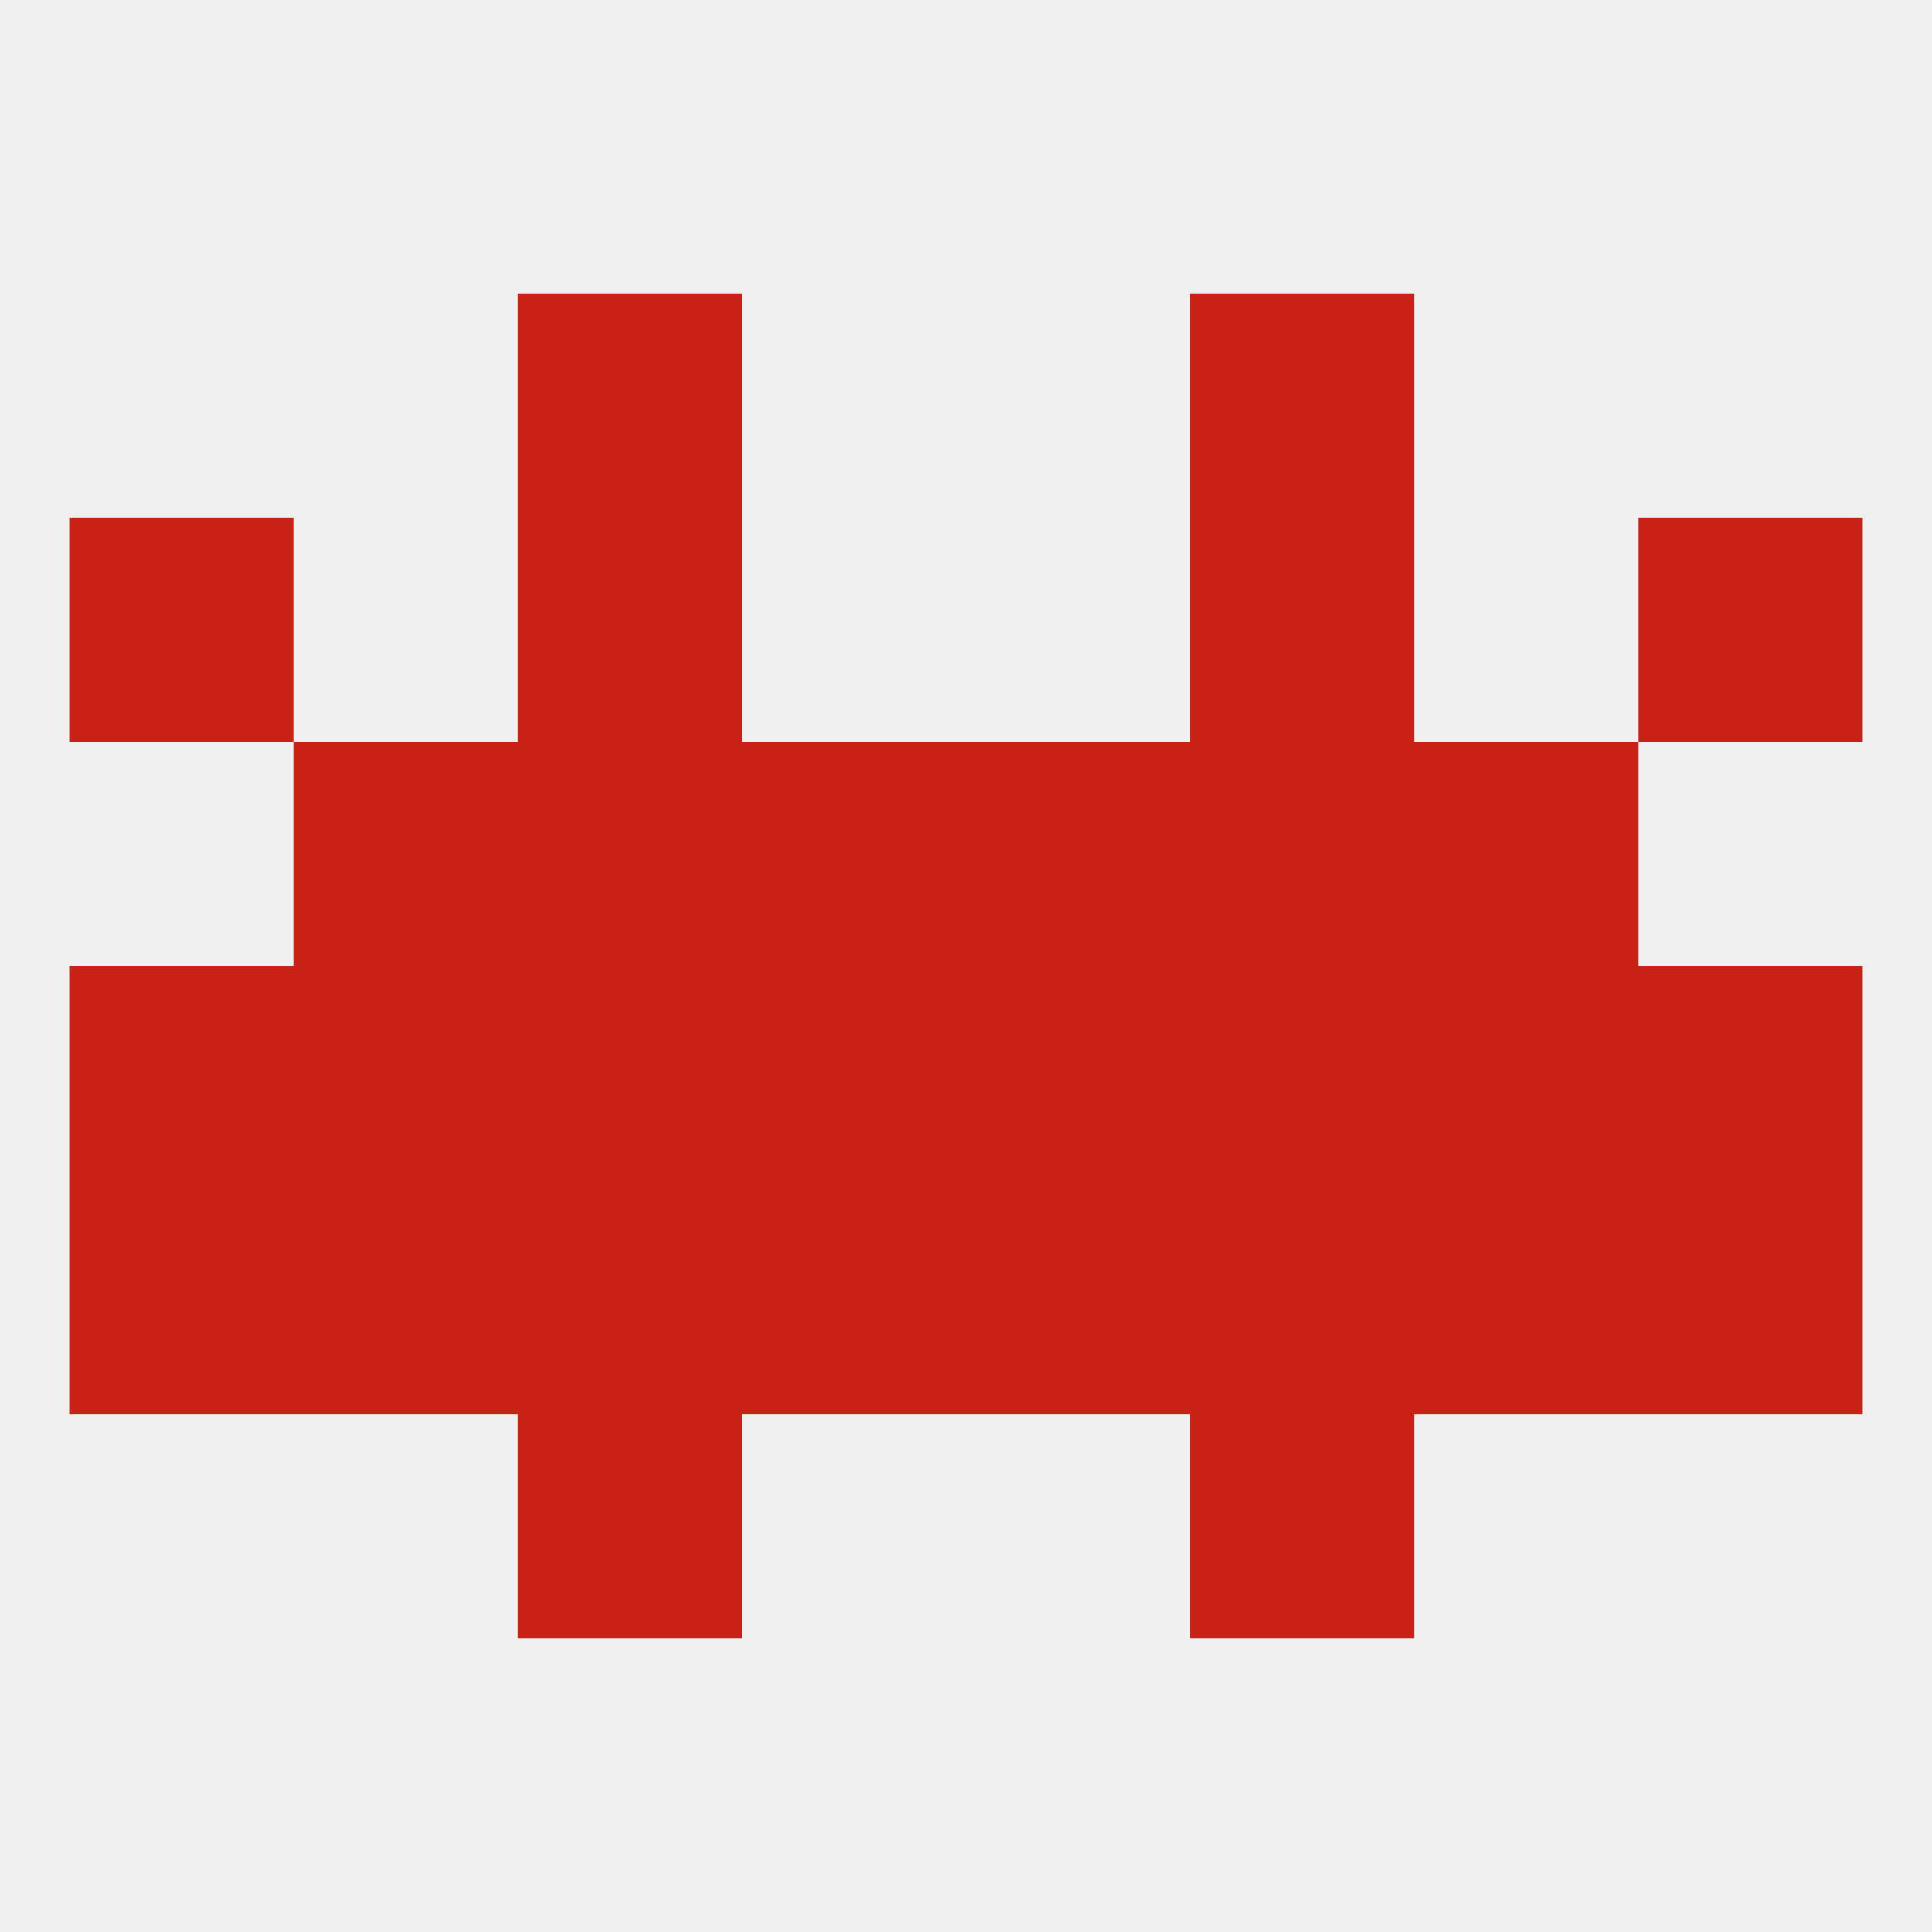
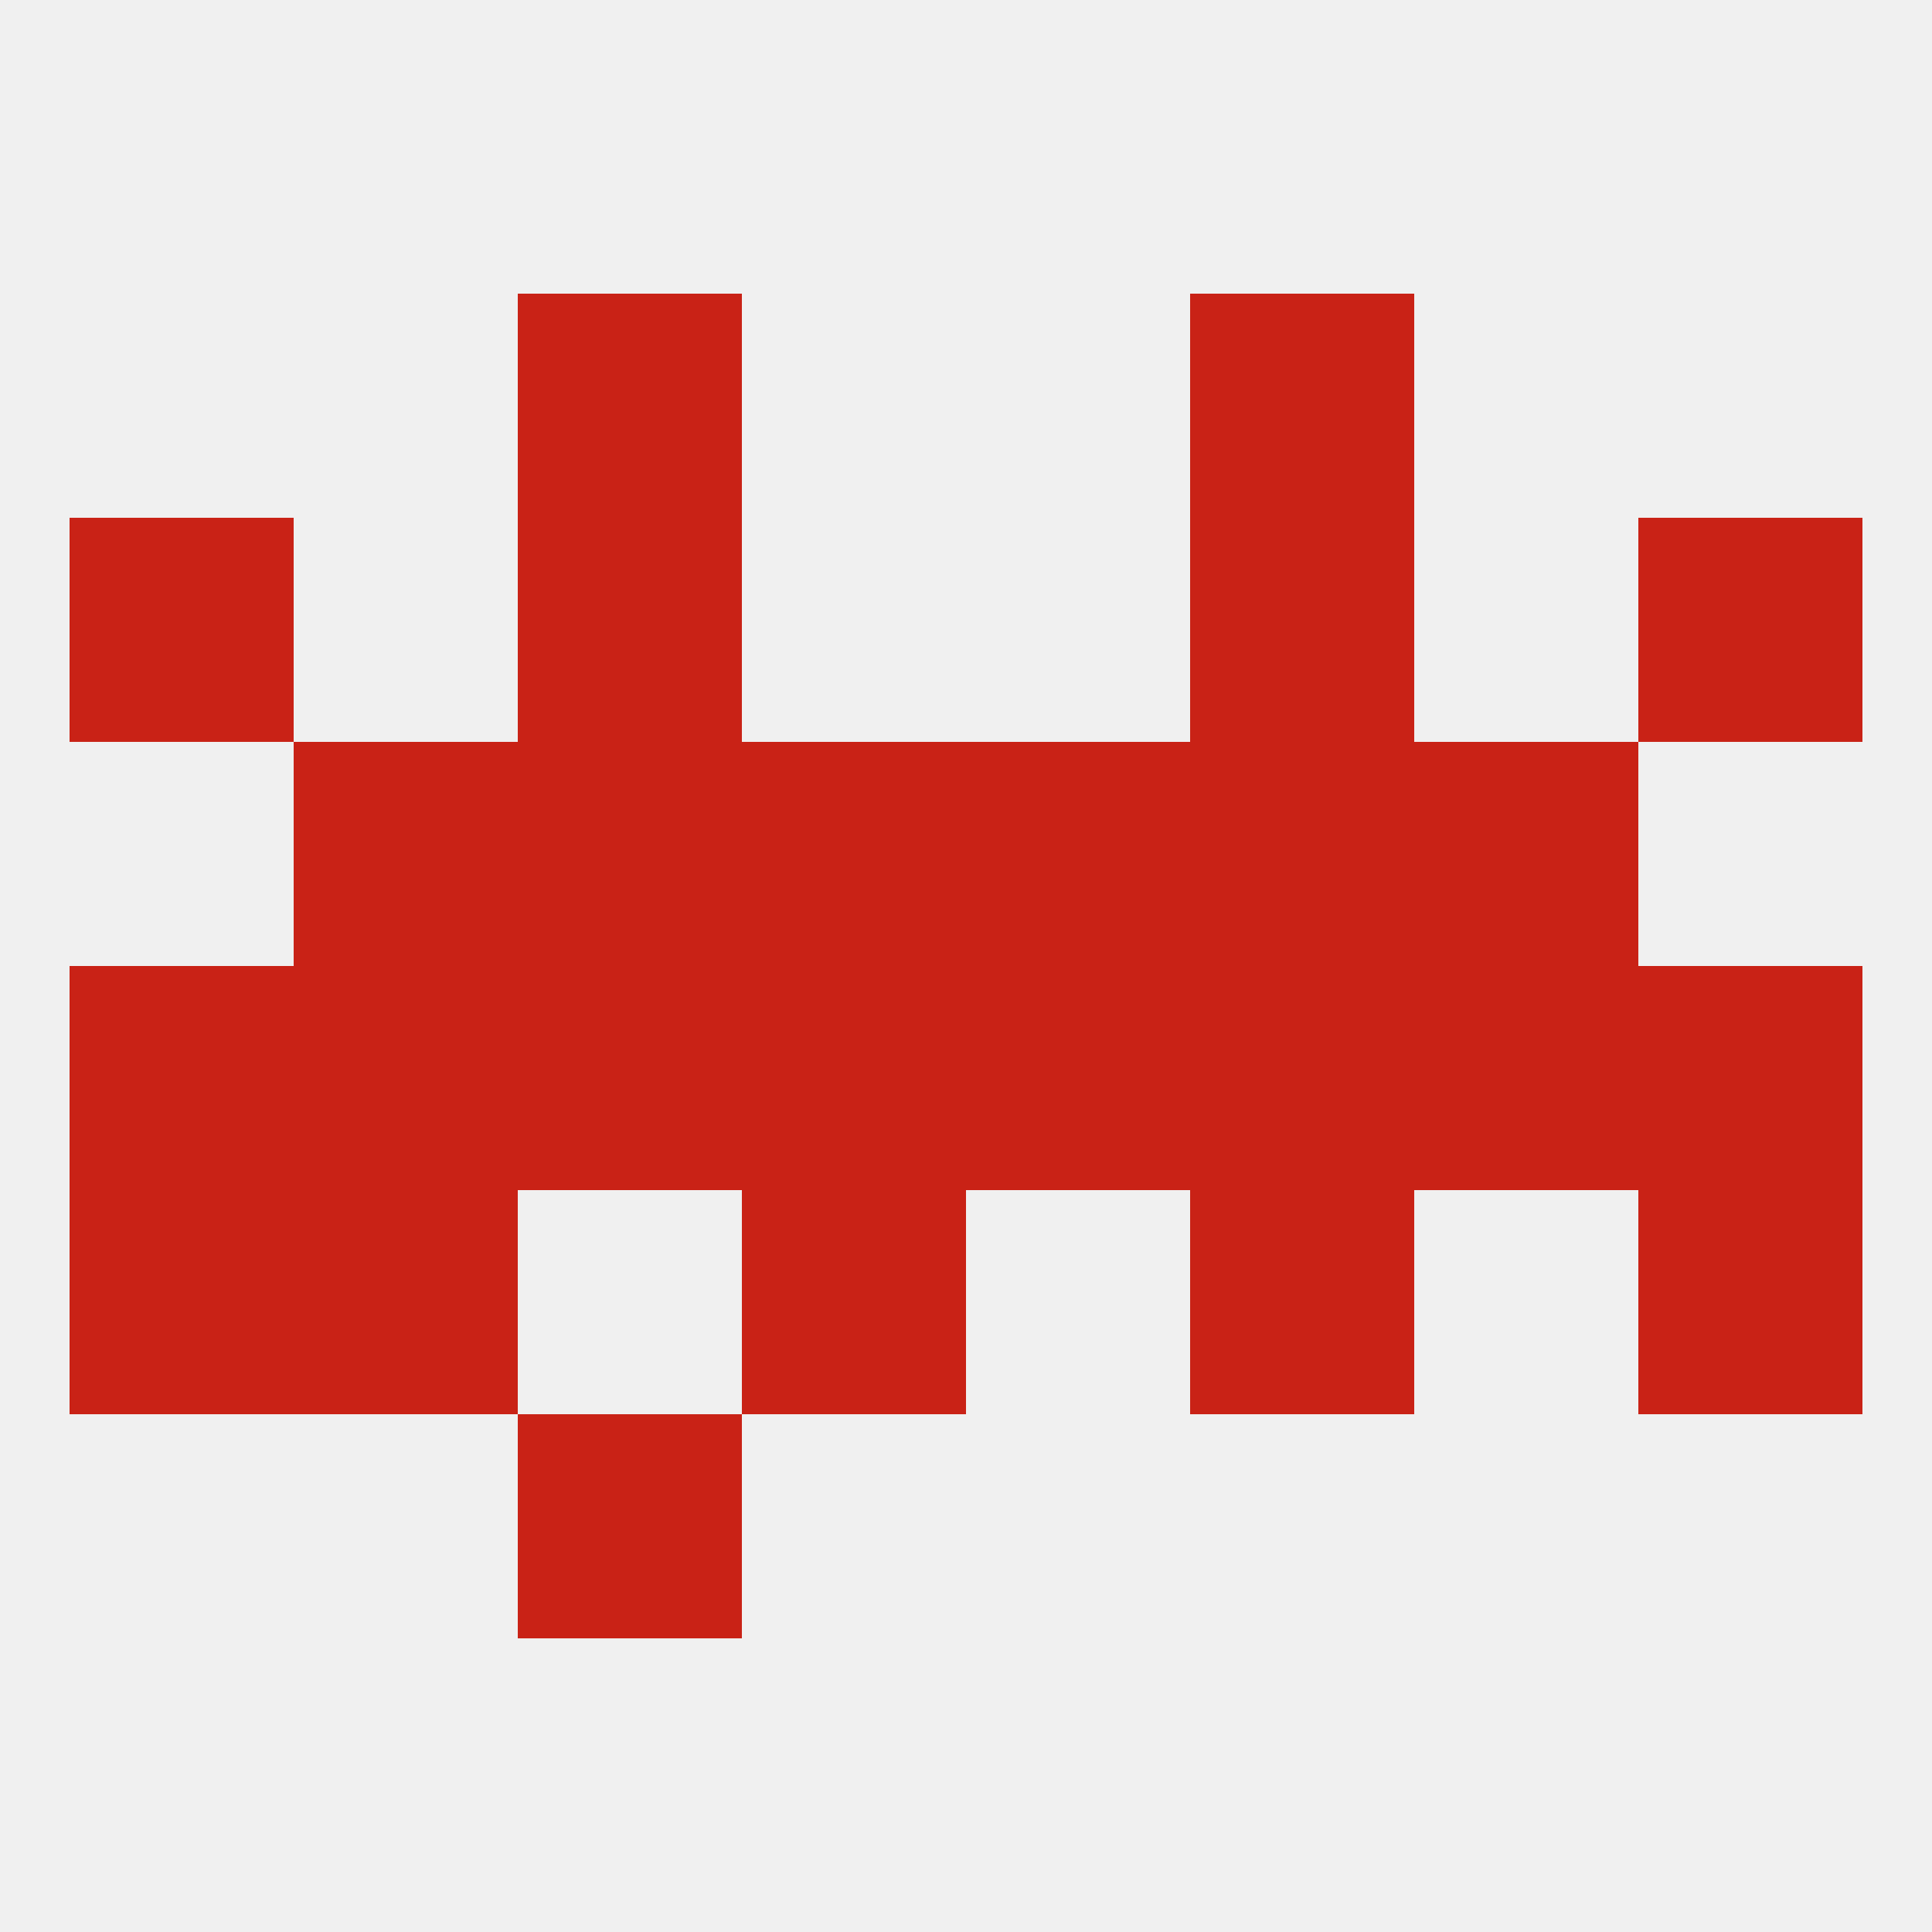
<svg xmlns="http://www.w3.org/2000/svg" version="1.1" baseprofile="full" width="250" height="250" viewBox="0 0 250 250">
  <rect width="100%" height="100%" fill="rgba(240,240,240,255)" />
  <rect x="96" y="96" width="29" height="29" fill="rgba(201,34,22,255)" />
  <rect x="125" y="96" width="29" height="29" fill="rgba(201,34,22,255)" />
  <rect x="67" y="96" width="29" height="29" fill="rgba(201,34,22,255)" />
  <rect x="154" y="96" width="29" height="29" fill="rgba(201,34,22,255)" />
  <rect x="38" y="96" width="29" height="29" fill="rgba(201,34,22,255)" />
  <rect x="183" y="96" width="29" height="29" fill="rgba(201,34,22,255)" />
-   <rect x="67" y="154" width="29" height="29" fill="rgba(201,34,22,255)" />
  <rect x="154" y="154" width="29" height="29" fill="rgba(201,34,22,255)" />
  <rect x="212" y="154" width="29" height="29" fill="rgba(201,34,22,255)" />
  <rect x="96" y="154" width="29" height="29" fill="rgba(201,34,22,255)" />
-   <rect x="125" y="154" width="29" height="29" fill="rgba(201,34,22,255)" />
  <rect x="38" y="154" width="29" height="29" fill="rgba(201,34,22,255)" />
-   <rect x="183" y="154" width="29" height="29" fill="rgba(201,34,22,255)" />
  <rect x="9" y="154" width="29" height="29" fill="rgba(201,34,22,255)" />
  <rect x="67" y="67" width="29" height="29" fill="rgba(201,34,22,255)" />
  <rect x="154" y="67" width="29" height="29" fill="rgba(201,34,22,255)" />
  <rect x="9" y="67" width="29" height="29" fill="rgba(201,34,22,255)" />
  <rect x="212" y="67" width="29" height="29" fill="rgba(201,34,22,255)" />
  <rect x="67" y="183" width="29" height="29" fill="rgba(201,34,22,255)" />
-   <rect x="154" y="183" width="29" height="29" fill="rgba(201,34,22,255)" />
  <rect x="67" y="38" width="29" height="29" fill="rgba(201,34,22,255)" />
  <rect x="154" y="38" width="29" height="29" fill="rgba(201,34,22,255)" />
  <rect x="96" y="125" width="29" height="29" fill="rgba(201,34,22,255)" />
  <rect x="183" y="125" width="29" height="29" fill="rgba(201,34,22,255)" />
  <rect x="9" y="125" width="29" height="29" fill="rgba(201,34,22,255)" />
  <rect x="212" y="125" width="29" height="29" fill="rgba(201,34,22,255)" />
  <rect x="125" y="125" width="29" height="29" fill="rgba(201,34,22,255)" />
  <rect x="67" y="125" width="29" height="29" fill="rgba(201,34,22,255)" />
  <rect x="154" y="125" width="29" height="29" fill="rgba(201,34,22,255)" />
  <rect x="38" y="125" width="29" height="29" fill="rgba(201,34,22,255)" />
</svg>